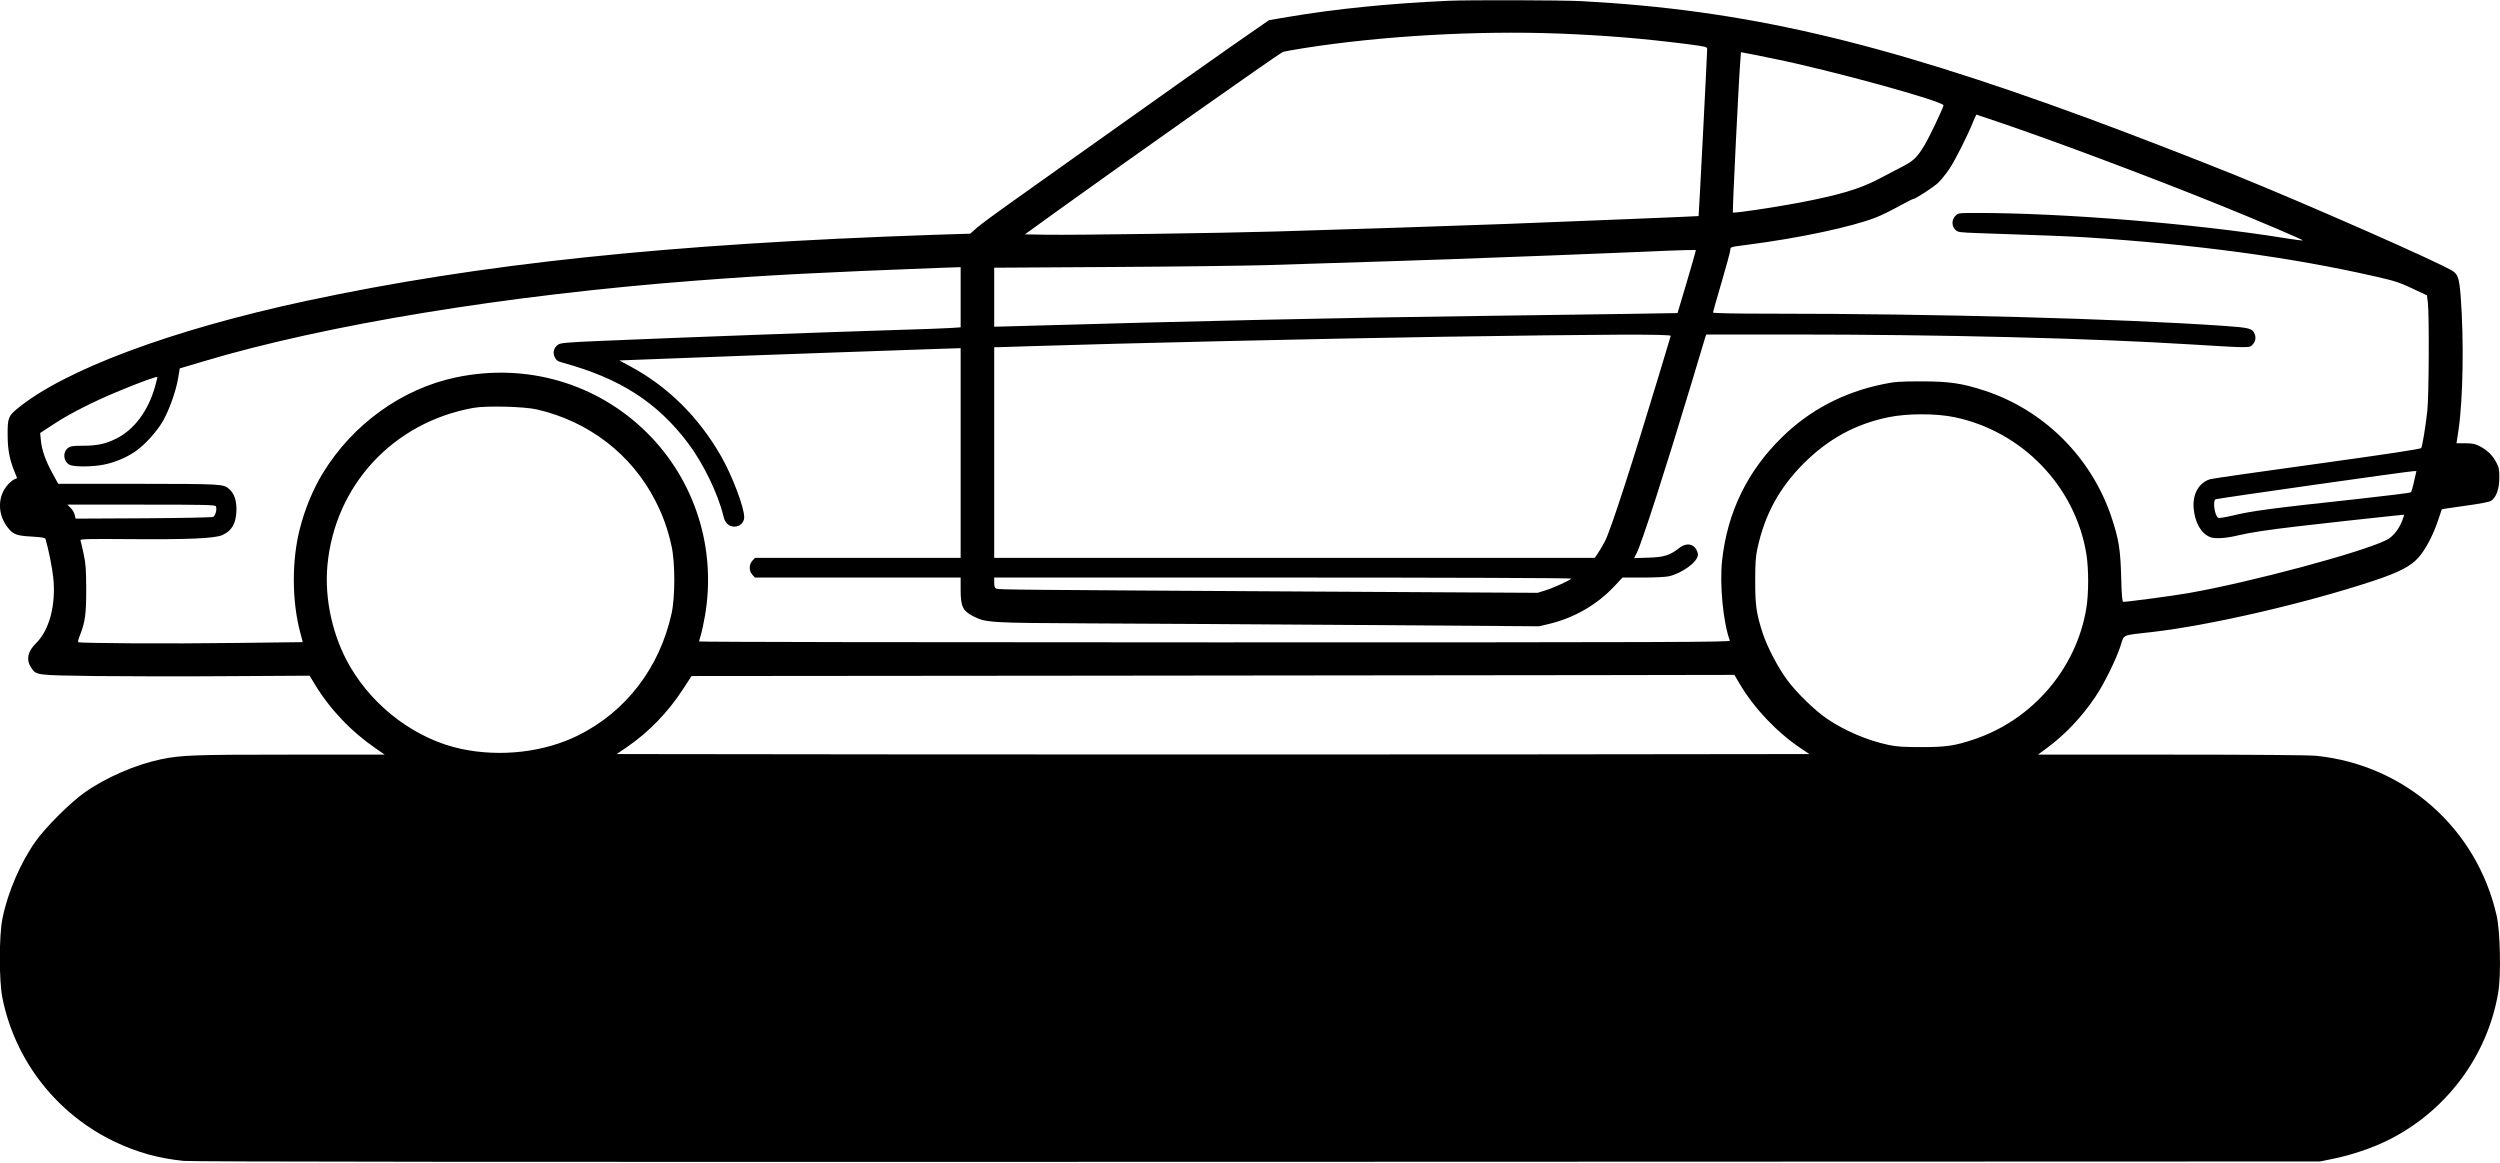
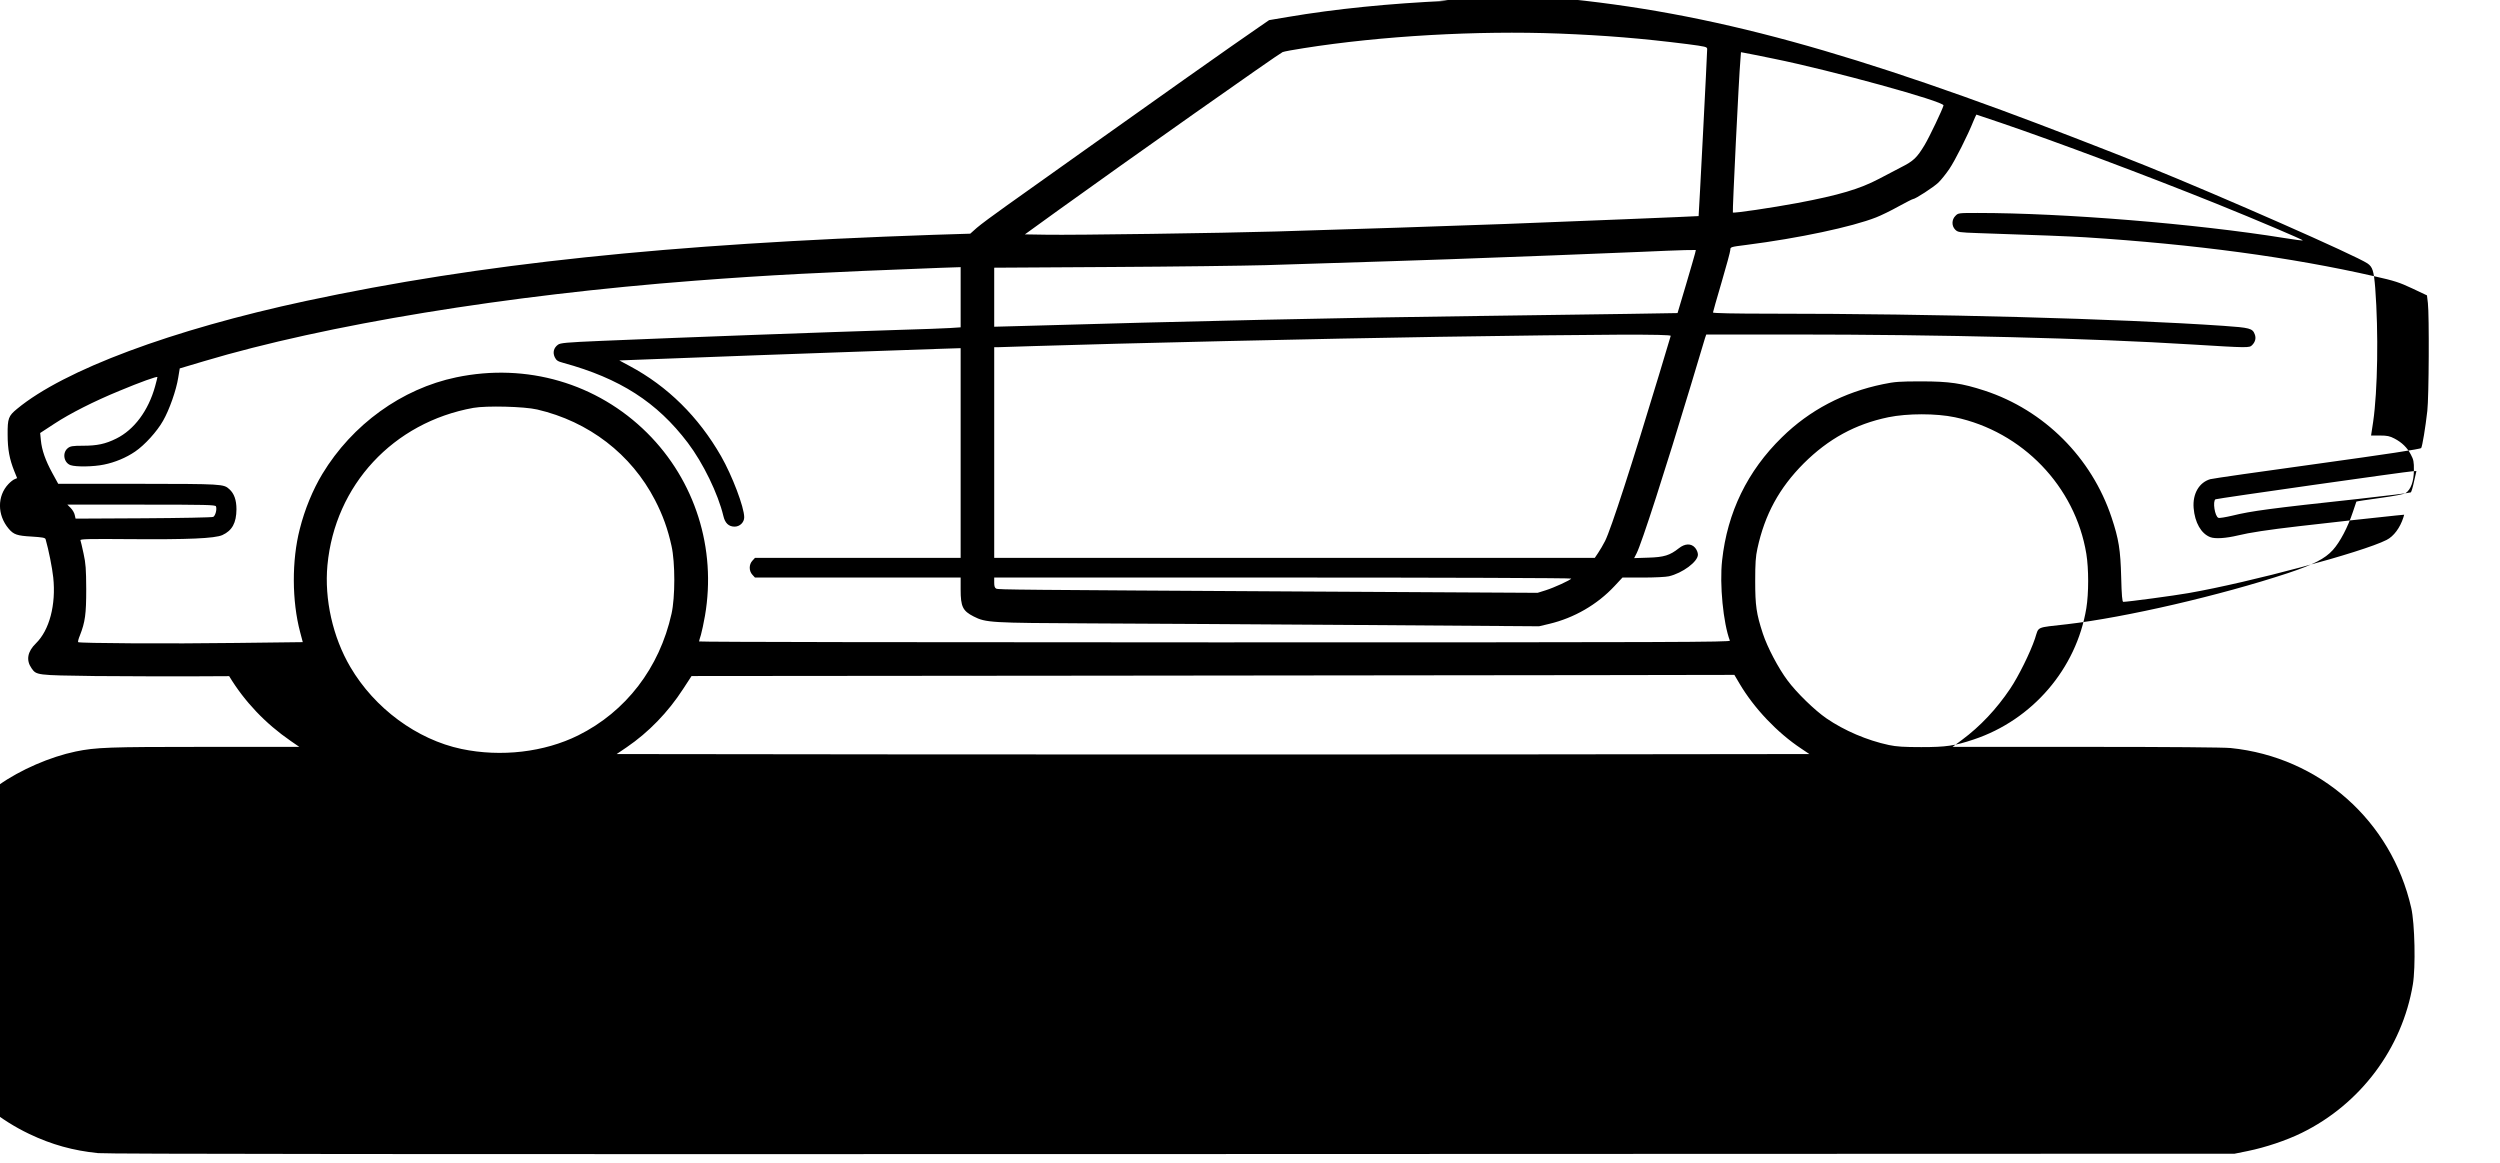
<svg xmlns="http://www.w3.org/2000/svg" version="1.0" width="100%" height="100%" viewBox="0 0 2160 1005" preserveAspectRatio="xMidYMid meet">
  <g transform="translate(0,1005) scale(0.1,-0.1)" fill="#000000" stroke="none">
-     <path d="M12510 10043 c-508 -23 -974 -70 -1385 -140 l-160 -27 -90 -62 c-164 -111 -1041 -731 -1513 -1068 -255 -182 -554 -395 -665 -473 -110 -78 -226 -164 -258 -192 l-56 -50 -319 -10 c-2299 -79 -3914 -249 -5419 -571 -1160 -249 -2091 -596 -2498 -933 -74 -61 -82 -82 -81 -222 0 -128 16 -212 58 -317 l24 -59 -21 -9 c-12 -4 -36 -23 -54 -42 -98 -103 -98 -268 2 -386 43 -51 73 -61 199 -68 94 -6 116 -10 120 -23 27 -95 57 -246 66 -330 25 -236 -33 -456 -150 -570 -73 -71 -86 -145 -38 -214 43 -61 39 -61 548 -68 256 -3 778 -4 1160 -1 l695 4 43 -71 c133 -220 314 -410 532 -560 l74 -51 -816 0 c-835 0 -940 -4 -1116 -40 -220 -46 -479 -158 -662 -288 -122 -86 -336 -299 -423 -422 -130 -184 -241 -441 -286 -667 -30 -148 -30 -538 0 -686 109 -542 469 -1002 969 -1241 195 -93 380 -144 595 -166 80 -8 2649 -10 9285 -8 l9175 3 113 23 c153 31 335 92 467 157 508 249 868 731 960 1282 25 148 17 528 -14 662 -171 753 -792 1303 -1560 1381 -65 6 -526 10 -1253 10 l-1150 0 81 60 c158 117 299 267 416 441 73 108 175 315 215 434 36 109 1 93 280 125 501 58 1321 248 1905 441 222 74 320 124 389 200 62 69 129 196 173 329 15 47 29 87 30 89 1 2 92 16 202 31 125 17 209 33 224 43 44 29 71 102 71 197 1 73 -3 92 -26 135 -32 61 -77 105 -142 139 -40 21 -63 26 -125 26 l-77 0 18 118 c39 270 47 772 18 1156 -12 149 -23 183 -67 213 -100 68 -1262 580 -1901 838 -363 146 -899 353 -1257 485 -1819 669 -2972 935 -4370 1010 -167 9 -980 11 -1155 3z m960 -283 c400 -16 710 -41 1108 -91 160 -21 172 -24 172 -43 1 -23 -72 -1440 -74 -1443 -1 -2 -1138 -48 -1666 -68 -422 -16 -1401 -48 -1984 -65 -465 -14 -1748 -32 -1981 -28 l-190 3 285 206 c595 429 1907 1354 1942 1369 13 5 95 21 183 34 670 106 1500 153 2205 126z m1854 -217 c499 -101 1476 -370 1468 -404 -9 -36 -122 -273 -164 -343 -66 -109 -95 -137 -202 -191 -50 -26 -136 -71 -191 -100 -167 -88 -345 -141 -705 -209 -221 -41 -550 -90 -558 -82 -5 6 52 1175 65 1318 l5 67 32 -6 c17 -3 130 -25 250 -50z m1957 -552 c481 -164 1253 -453 1874 -703 342 -138 746 -310 741 -315 -2 -3 -76 7 -163 21 -762 123 -1905 216 -2646 216 -165 0 -168 0 -192 -25 -33 -32 -34 -87 -2 -119 23 -23 33 -24 198 -30 524 -17 790 -28 924 -36 952 -61 1776 -172 2500 -337 174 -39 216 -53 327 -105 l127 -60 8 -67 c12 -104 9 -811 -5 -931 -16 -143 -43 -305 -53 -321 -5 -9 -297 -53 -896 -136 -488 -67 -905 -127 -926 -133 -97 -28 -154 -127 -144 -249 10 -126 65 -222 144 -252 42 -16 134 -10 239 15 97 24 261 49 529 80 163 20 735 82 834 92 l73 7 -7 -24 c-28 -88 -83 -163 -145 -194 -208 -106 -1178 -366 -1710 -459 -123 -22 -528 -76 -565 -76 -9 0 -14 56 -18 213 -6 236 -21 330 -83 516 -172 517 -582 927 -1097 1096 -196 64 -305 80 -547 80 -188 0 -230 -3 -330 -24 -341 -70 -636 -225 -874 -459 -298 -291 -472 -648 -517 -1064 -23 -208 10 -542 67 -693 6 -13 -452 -15 -4450 -15 -2451 0 -4456 3 -4456 8 0 4 7 30 16 57 8 28 24 102 35 165 100 581 -85 1167 -500 1580 -432 429 -1041 607 -1649 480 -470 -98 -898 -407 -1157 -835 -82 -136 -152 -305 -195 -476 -70 -272 -68 -622 3 -890 l23 -87 -575 -7 c-571 -8 -1356 -3 -1366 7 -3 3 3 29 15 57 46 117 55 185 55 401 -1 174 -4 221 -23 307 -12 56 -24 108 -27 115 -5 11 69 13 427 10 506 -4 733 6 799 35 85 39 121 105 122 223 0 80 -20 136 -61 173 -50 46 -59 46 -788 47 l-691 0 -51 93 c-59 108 -91 198 -99 284 l-6 62 124 81 c134 88 343 194 560 283 177 74 329 129 329 119 0 -4 -9 -40 -20 -80 -58 -210 -181 -375 -335 -451 -94 -47 -167 -62 -287 -62 -90 0 -111 -4 -131 -20 -51 -39 -37 -127 23 -148 47 -16 198 -14 288 5 95 19 193 60 270 113 81 55 189 173 241 266 54 94 114 264 131 373 l13 79 208 62 c1057 316 2614 571 4244 696 641 49 1095 72 2118 111 l177 6 0 -260 0 -260 -92 -6 c-51 -3 -248 -11 -438 -16 -638 -20 -1849 -64 -2575 -95 -306 -13 -353 -18 -374 -33 -37 -27 -47 -67 -28 -108 14 -28 25 -36 74 -49 489 -134 809 -339 1076 -691 133 -176 261 -440 307 -632 14 -61 46 -92 97 -92 45 0 83 37 83 81 0 87 -104 360 -200 528 -195 340 -461 603 -788 778 l-91 49 582 22 c320 13 899 33 1287 47 388 13 789 27 893 31 l187 6 0 -906 0 -906 -888 0 -889 0 -22 -24 c-31 -33 -31 -89 0 -122 l22 -24 889 0 888 0 0 -104 c0 -147 18 -184 112 -232 106 -54 145 -56 1008 -60 437 -2 1489 -8 2336 -14 l1541 -11 89 21 c214 51 414 166 564 327 l68 73 179 0 c98 0 198 5 222 11 117 27 251 126 251 187 0 18 -10 42 -24 59 -34 40 -88 38 -141 -4 -77 -61 -127 -77 -263 -81 l-123 -4 21 41 c44 86 248 719 470 1456 61 204 116 385 121 403 l11 32 741 0 c1292 0 2583 -32 3452 -86 490 -30 499 -30 523 -6 28 28 36 61 23 94 -19 51 -42 57 -272 73 -908 62 -2485 105 -3916 105 -306 0 -493 4 -493 10 0 5 34 123 75 263 41 139 75 265 75 278 0 25 2 26 138 43 454 58 914 156 1122 238 41 16 128 58 192 94 64 35 121 64 126 64 20 0 180 104 220 143 24 23 66 76 94 117 49 72 161 294 208 413 13 31 25 57 26 57 1 0 93 -31 205 -69z m-2635 -1128 c-4 -16 -39 -138 -79 -273 l-73 -245 -425 -7 c-233 -4 -813 -12 -1289 -18 -1096 -13 -2569 -46 -3967 -87 l-223 -6 0 255 0 255 1008 6 c554 3 1156 11 1337 16 1058 33 1328 42 1585 51 467 16 1355 51 1660 64 157 7 327 14 378 15 l94 1 -6 -27z m-211 -715 c-2 -7 -47 -157 -100 -333 -232 -769 -416 -1338 -467 -1439 -17 -33 -44 -80 -60 -103 l-29 -43 -2594 0 -2595 0 0 910 0 910 28 0 c15 0 158 5 317 10 711 23 2533 65 3505 80 1424 22 2001 24 1995 8z m-9794 -636 c447 -104 813 -386 1018 -782 67 -129 111 -251 143 -397 32 -142 32 -444 0 -586 -104 -468 -394 -846 -807 -1051 -293 -145 -666 -189 -1008 -117 -384 81 -751 351 -960 708 -152 258 -225 586 -198 879 65 693 569 1235 1261 1360 113 20 439 12 551 -14z m12249 -67 c583 -123 1040 -597 1136 -1180 21 -130 21 -340 0 -470 -86 -523 -466 -965 -973 -1134 -164 -55 -239 -66 -453 -66 -151 0 -214 4 -280 18 -188 40 -386 125 -539 230 -102 70 -259 223 -336 327 -79 105 -175 287 -214 406 -56 171 -66 242 -66 454 0 153 4 213 19 280 64 296 189 524 400 736 214 213 447 340 731 399 165 34 414 34 575 0z m3968 -552 c-10 -49 -23 -92 -28 -97 -4 -4 -210 -30 -457 -57 -758 -82 -918 -103 -1089 -145 -56 -13 -109 -22 -117 -18 -31 12 -51 144 -25 160 12 7 1652 240 1709 243 l27 1 -20 -87z m-18992 -218 c10 -25 -5 -82 -24 -91 -9 -5 -281 -10 -603 -12 l-586 -3 -7 31 c-3 17 -19 45 -35 61 l-29 29 639 0 c561 0 640 -2 645 -15z m11710 -624 c-9 -14 -148 -78 -221 -101 l-70 -22 -1955 11 c-2567 15 -2702 16 -2722 25 -13 6 -18 20 -18 52 l0 44 2496 0 c1388 0 2493 -4 2490 -9z m1454 -908 c125 -212 326 -424 533 -561 l70 -47 -2576 -3 c-1418 -1 -3736 -1 -5153 0 l-2576 3 87 59 c188 128 357 302 487 503 l73 112 3365 3 c1851 2 3878 4 4505 5 l1140 2 45 -76z" />
+     <path d="M12510 10043 c-508 -23 -974 -70 -1385 -140 l-160 -27 -90 -62 c-164 -111 -1041 -731 -1513 -1068 -255 -182 -554 -395 -665 -473 -110 -78 -226 -164 -258 -192 l-56 -50 -319 -10 c-2299 -79 -3914 -249 -5419 -571 -1160 -249 -2091 -596 -2498 -933 -74 -61 -82 -82 -81 -222 0 -128 16 -212 58 -317 l24 -59 -21 -9 c-12 -4 -36 -23 -54 -42 -98 -103 -98 -268 2 -386 43 -51 73 -61 199 -68 94 -6 116 -10 120 -23 27 -95 57 -246 66 -330 25 -236 -33 -456 -150 -570 -73 -71 -86 -145 -38 -214 43 -61 39 -61 548 -68 256 -3 778 -4 1160 -1 c133 -220 314 -410 532 -560 l74 -51 -816 0 c-835 0 -940 -4 -1116 -40 -220 -46 -479 -158 -662 -288 -122 -86 -336 -299 -423 -422 -130 -184 -241 -441 -286 -667 -30 -148 -30 -538 0 -686 109 -542 469 -1002 969 -1241 195 -93 380 -144 595 -166 80 -8 2649 -10 9285 -8 l9175 3 113 23 c153 31 335 92 467 157 508 249 868 731 960 1282 25 148 17 528 -14 662 -171 753 -792 1303 -1560 1381 -65 6 -526 10 -1253 10 l-1150 0 81 60 c158 117 299 267 416 441 73 108 175 315 215 434 36 109 1 93 280 125 501 58 1321 248 1905 441 222 74 320 124 389 200 62 69 129 196 173 329 15 47 29 87 30 89 1 2 92 16 202 31 125 17 209 33 224 43 44 29 71 102 71 197 1 73 -3 92 -26 135 -32 61 -77 105 -142 139 -40 21 -63 26 -125 26 l-77 0 18 118 c39 270 47 772 18 1156 -12 149 -23 183 -67 213 -100 68 -1262 580 -1901 838 -363 146 -899 353 -1257 485 -1819 669 -2972 935 -4370 1010 -167 9 -980 11 -1155 3z m960 -283 c400 -16 710 -41 1108 -91 160 -21 172 -24 172 -43 1 -23 -72 -1440 -74 -1443 -1 -2 -1138 -48 -1666 -68 -422 -16 -1401 -48 -1984 -65 -465 -14 -1748 -32 -1981 -28 l-190 3 285 206 c595 429 1907 1354 1942 1369 13 5 95 21 183 34 670 106 1500 153 2205 126z m1854 -217 c499 -101 1476 -370 1468 -404 -9 -36 -122 -273 -164 -343 -66 -109 -95 -137 -202 -191 -50 -26 -136 -71 -191 -100 -167 -88 -345 -141 -705 -209 -221 -41 -550 -90 -558 -82 -5 6 52 1175 65 1318 l5 67 32 -6 c17 -3 130 -25 250 -50z m1957 -552 c481 -164 1253 -453 1874 -703 342 -138 746 -310 741 -315 -2 -3 -76 7 -163 21 -762 123 -1905 216 -2646 216 -165 0 -168 0 -192 -25 -33 -32 -34 -87 -2 -119 23 -23 33 -24 198 -30 524 -17 790 -28 924 -36 952 -61 1776 -172 2500 -337 174 -39 216 -53 327 -105 l127 -60 8 -67 c12 -104 9 -811 -5 -931 -16 -143 -43 -305 -53 -321 -5 -9 -297 -53 -896 -136 -488 -67 -905 -127 -926 -133 -97 -28 -154 -127 -144 -249 10 -126 65 -222 144 -252 42 -16 134 -10 239 15 97 24 261 49 529 80 163 20 735 82 834 92 l73 7 -7 -24 c-28 -88 -83 -163 -145 -194 -208 -106 -1178 -366 -1710 -459 -123 -22 -528 -76 -565 -76 -9 0 -14 56 -18 213 -6 236 -21 330 -83 516 -172 517 -582 927 -1097 1096 -196 64 -305 80 -547 80 -188 0 -230 -3 -330 -24 -341 -70 -636 -225 -874 -459 -298 -291 -472 -648 -517 -1064 -23 -208 10 -542 67 -693 6 -13 -452 -15 -4450 -15 -2451 0 -4456 3 -4456 8 0 4 7 30 16 57 8 28 24 102 35 165 100 581 -85 1167 -500 1580 -432 429 -1041 607 -1649 480 -470 -98 -898 -407 -1157 -835 -82 -136 -152 -305 -195 -476 -70 -272 -68 -622 3 -890 l23 -87 -575 -7 c-571 -8 -1356 -3 -1366 7 -3 3 3 29 15 57 46 117 55 185 55 401 -1 174 -4 221 -23 307 -12 56 -24 108 -27 115 -5 11 69 13 427 10 506 -4 733 6 799 35 85 39 121 105 122 223 0 80 -20 136 -61 173 -50 46 -59 46 -788 47 l-691 0 -51 93 c-59 108 -91 198 -99 284 l-6 62 124 81 c134 88 343 194 560 283 177 74 329 129 329 119 0 -4 -9 -40 -20 -80 -58 -210 -181 -375 -335 -451 -94 -47 -167 -62 -287 -62 -90 0 -111 -4 -131 -20 -51 -39 -37 -127 23 -148 47 -16 198 -14 288 5 95 19 193 60 270 113 81 55 189 173 241 266 54 94 114 264 131 373 l13 79 208 62 c1057 316 2614 571 4244 696 641 49 1095 72 2118 111 l177 6 0 -260 0 -260 -92 -6 c-51 -3 -248 -11 -438 -16 -638 -20 -1849 -64 -2575 -95 -306 -13 -353 -18 -374 -33 -37 -27 -47 -67 -28 -108 14 -28 25 -36 74 -49 489 -134 809 -339 1076 -691 133 -176 261 -440 307 -632 14 -61 46 -92 97 -92 45 0 83 37 83 81 0 87 -104 360 -200 528 -195 340 -461 603 -788 778 l-91 49 582 22 c320 13 899 33 1287 47 388 13 789 27 893 31 l187 6 0 -906 0 -906 -888 0 -889 0 -22 -24 c-31 -33 -31 -89 0 -122 l22 -24 889 0 888 0 0 -104 c0 -147 18 -184 112 -232 106 -54 145 -56 1008 -60 437 -2 1489 -8 2336 -14 l1541 -11 89 21 c214 51 414 166 564 327 l68 73 179 0 c98 0 198 5 222 11 117 27 251 126 251 187 0 18 -10 42 -24 59 -34 40 -88 38 -141 -4 -77 -61 -127 -77 -263 -81 l-123 -4 21 41 c44 86 248 719 470 1456 61 204 116 385 121 403 l11 32 741 0 c1292 0 2583 -32 3452 -86 490 -30 499 -30 523 -6 28 28 36 61 23 94 -19 51 -42 57 -272 73 -908 62 -2485 105 -3916 105 -306 0 -493 4 -493 10 0 5 34 123 75 263 41 139 75 265 75 278 0 25 2 26 138 43 454 58 914 156 1122 238 41 16 128 58 192 94 64 35 121 64 126 64 20 0 180 104 220 143 24 23 66 76 94 117 49 72 161 294 208 413 13 31 25 57 26 57 1 0 93 -31 205 -69z m-2635 -1128 c-4 -16 -39 -138 -79 -273 l-73 -245 -425 -7 c-233 -4 -813 -12 -1289 -18 -1096 -13 -2569 -46 -3967 -87 l-223 -6 0 255 0 255 1008 6 c554 3 1156 11 1337 16 1058 33 1328 42 1585 51 467 16 1355 51 1660 64 157 7 327 14 378 15 l94 1 -6 -27z m-211 -715 c-2 -7 -47 -157 -100 -333 -232 -769 -416 -1338 -467 -1439 -17 -33 -44 -80 -60 -103 l-29 -43 -2594 0 -2595 0 0 910 0 910 28 0 c15 0 158 5 317 10 711 23 2533 65 3505 80 1424 22 2001 24 1995 8z m-9794 -636 c447 -104 813 -386 1018 -782 67 -129 111 -251 143 -397 32 -142 32 -444 0 -586 -104 -468 -394 -846 -807 -1051 -293 -145 -666 -189 -1008 -117 -384 81 -751 351 -960 708 -152 258 -225 586 -198 879 65 693 569 1235 1261 1360 113 20 439 12 551 -14z m12249 -67 c583 -123 1040 -597 1136 -1180 21 -130 21 -340 0 -470 -86 -523 -466 -965 -973 -1134 -164 -55 -239 -66 -453 -66 -151 0 -214 4 -280 18 -188 40 -386 125 -539 230 -102 70 -259 223 -336 327 -79 105 -175 287 -214 406 -56 171 -66 242 -66 454 0 153 4 213 19 280 64 296 189 524 400 736 214 213 447 340 731 399 165 34 414 34 575 0z m3968 -552 c-10 -49 -23 -92 -28 -97 -4 -4 -210 -30 -457 -57 -758 -82 -918 -103 -1089 -145 -56 -13 -109 -22 -117 -18 -31 12 -51 144 -25 160 12 7 1652 240 1709 243 l27 1 -20 -87z m-18992 -218 c10 -25 -5 -82 -24 -91 -9 -5 -281 -10 -603 -12 l-586 -3 -7 31 c-3 17 -19 45 -35 61 l-29 29 639 0 c561 0 640 -2 645 -15z m11710 -624 c-9 -14 -148 -78 -221 -101 l-70 -22 -1955 11 c-2567 15 -2702 16 -2722 25 -13 6 -18 20 -18 52 l0 44 2496 0 c1388 0 2493 -4 2490 -9z m1454 -908 c125 -212 326 -424 533 -561 l70 -47 -2576 -3 c-1418 -1 -3736 -1 -5153 0 l-2576 3 87 59 c188 128 357 302 487 503 l73 112 3365 3 c1851 2 3878 4 4505 5 l1140 2 45 -76z" />
  </g>
</svg>